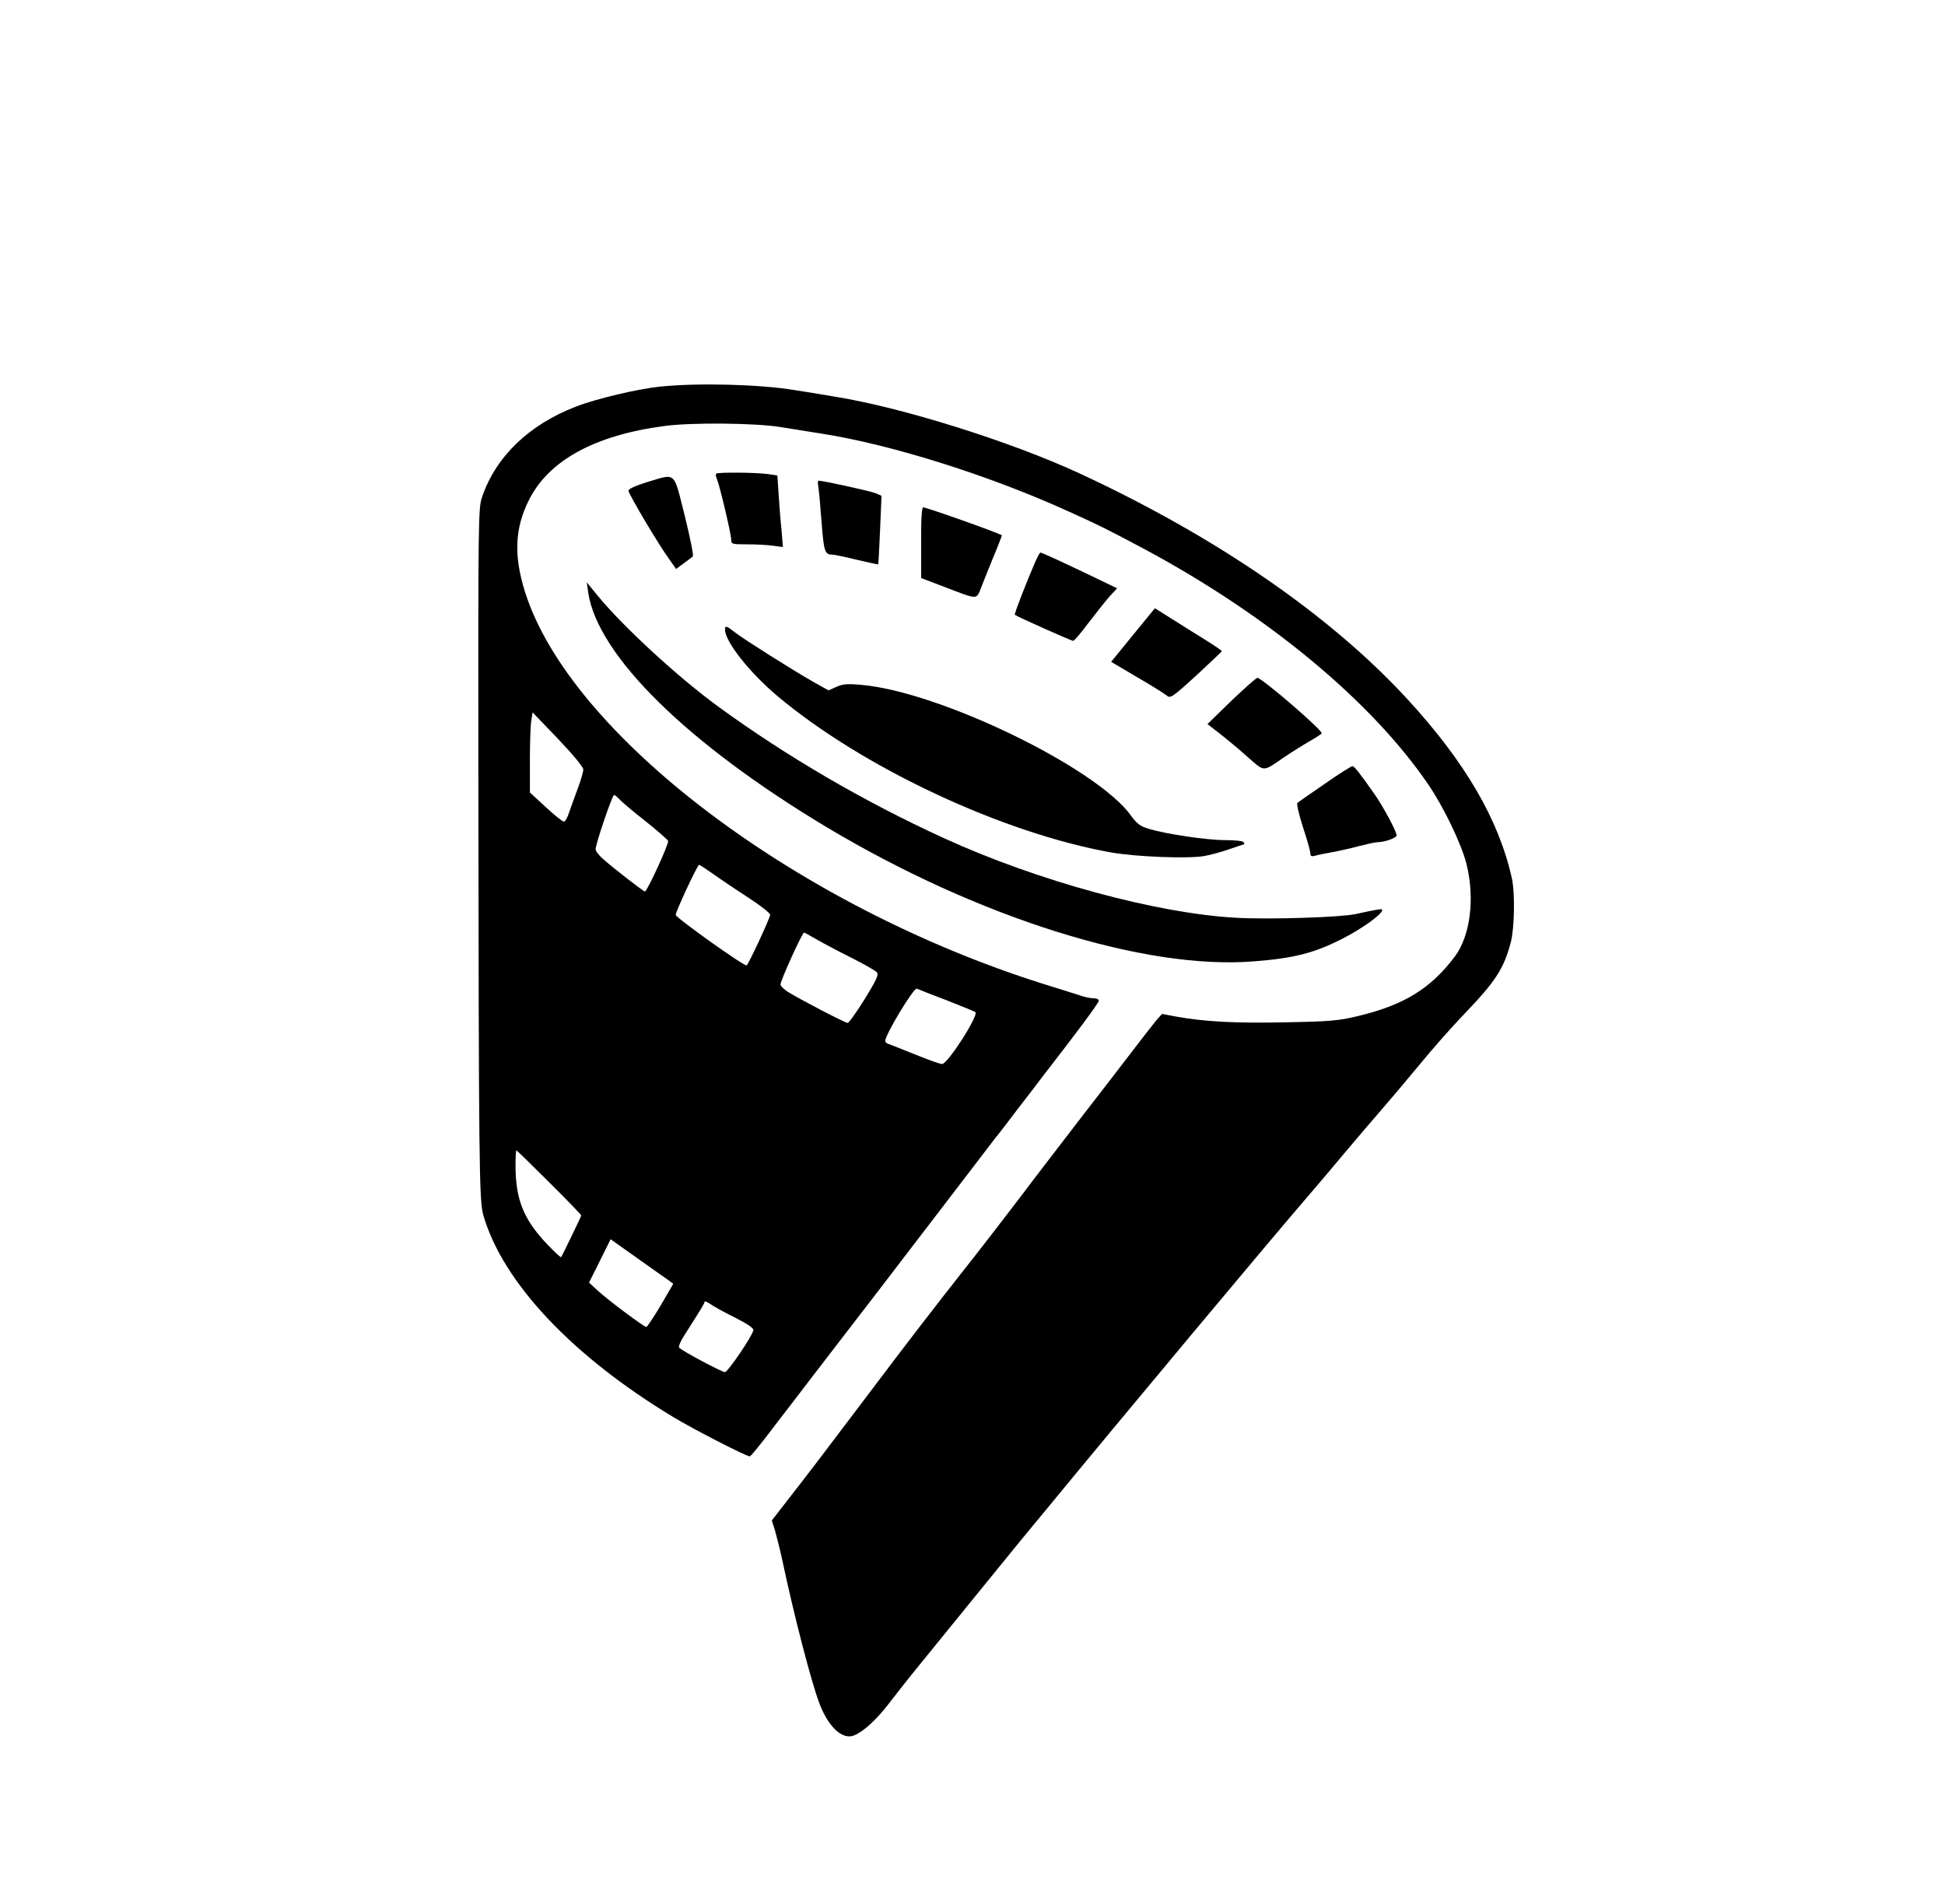
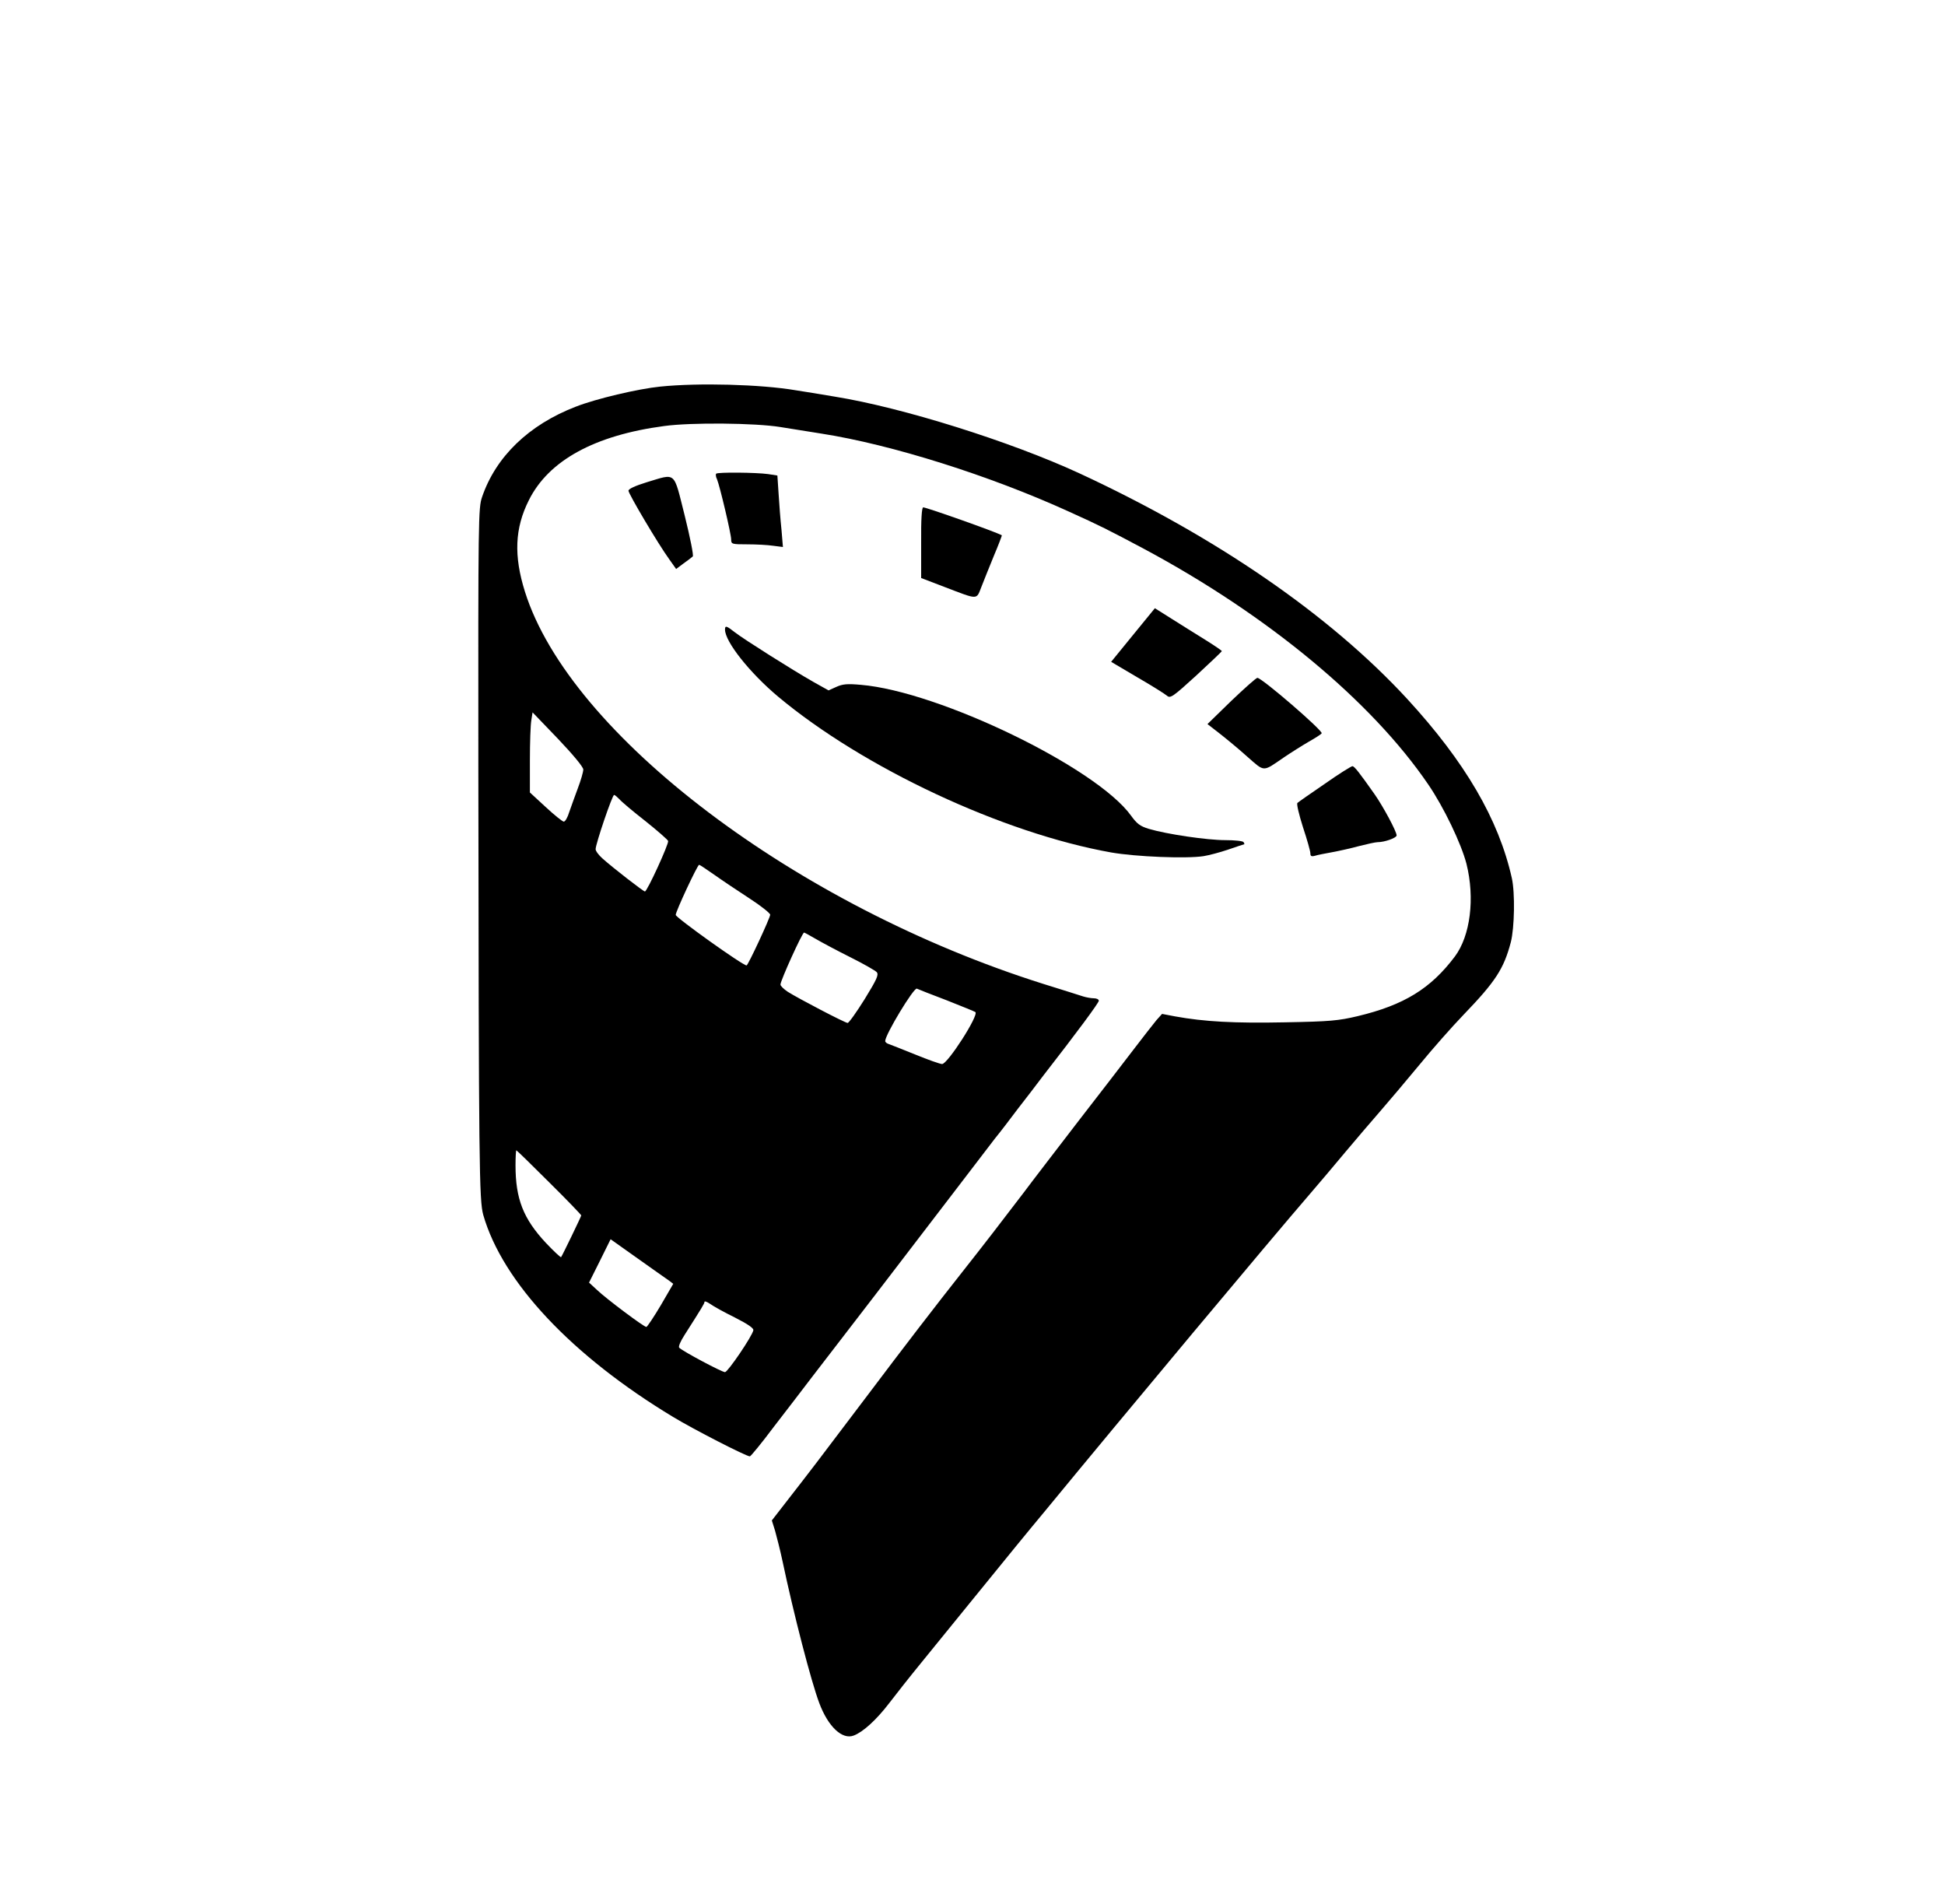
<svg xmlns="http://www.w3.org/2000/svg" version="1.0" width="947pt" height="927pt" viewBox="0 0 947 927" preserveAspectRatio="xMidYMid meet">
  <g transform="translate(0,927) scale(0.1,-0.1)" fill="#000000" stroke="none">
    <path d="M3215 7388 c-108 -11 -313 -59 -412 -98 -228 -88 -389 -243 -456 -440 -18 -53 -19 -102 -18 -1330 2 -1935 4 -2093 24 -2165 94 -327 432 -686 924 -983 99 -60 356 -192 374 -192 4 0 57 64 116 143 60 78 145 188 188 245 194 251 400 520 700 912 82 107 167 218 189 247 23 28 73 93 111 144 39 50 95 123 125 163 162 208 270 354 270 364 0 7 -11 12 -24 12 -12 0 -36 4 -52 9 -16 5 -103 33 -194 61 -1203 379 -2305 1213 -2524 1909 -55 175 -50 309 19 446 96 193 320 316 659 361 132 18 443 15 566 -5 36 -6 126 -20 200 -32 340 -53 819 -204 1203 -379 153 -69 192 -89 367 -182 603 -323 1108 -742 1384 -1147 76 -111 161 -289 186 -386 42 -168 19 -350 -56 -451 -118 -157 -248 -237 -474 -291 -93 -22 -133 -26 -354 -30 -244 -5 -393 3 -535 29 l-63 12 -27 -30 c-14 -17 -65 -82 -113 -145 -48 -63 -169 -220 -269 -349 -99 -129 -220 -286 -267 -349 -95 -125 -207 -270 -287 -371 -146 -185 -289 -371 -469 -610 -253 -335 -283 -374 -385 -505 l-83 -107 16 -51 c8 -29 25 -95 36 -147 55 -261 140 -588 179 -691 43 -115 112 -180 168 -158 45 17 110 76 172 157 32 42 103 132 157 198 54 67 162 199 239 294 77 95 177 218 223 274 46 56 109 133 141 171 394 479 1090 1312 1291 1545 41 48 118 138 170 201 52 62 129 152 170 199 41 47 127 149 190 225 63 77 160 187 216 245 156 162 196 224 230 353 18 70 21 240 5 312 -64 286 -227 565 -509 872 -377 409 -929 789 -1597 1099 -336 155 -861 320 -1190 373 -71 12 -157 26 -190 31 -171 29 -473 37 -660 18z m-375 -1864 c0 -12 -12 -53 -26 -90 -14 -38 -33 -90 -42 -116 -8 -27 -20 -48 -27 -48 -6 0 -46 32 -88 71 l-77 71 0 156 c0 87 3 174 7 196 l6 38 123 -128 c76 -80 123 -137 124 -150z m176 -145 c10 -12 67 -60 126 -106 59 -47 109 -91 111 -97 5 -12 -102 -246 -113 -246 -7 0 -152 112 -207 161 -18 16 -33 36 -33 45 0 25 81 264 90 264 4 0 15 -10 26 -21z m461 -367 c38 -27 114 -78 171 -115 56 -36 102 -73 102 -80 0 -15 -108 -247 -115 -247 -19 0 -345 233 -345 246 0 17 106 244 114 244 3 0 36 -22 73 -48z m495 -313 c29 -17 104 -57 168 -89 64 -32 122 -65 129 -73 10 -13 0 -35 -59 -131 -40 -64 -77 -116 -83 -116 -12 0 -240 119 -292 152 -19 13 -35 28 -35 35 0 19 106 253 115 253 2 0 28 -14 57 -31z m638 -299 c74 -29 137 -55 139 -57 18 -15 -135 -253 -162 -253 -10 0 -69 21 -130 46 -62 25 -120 48 -129 51 -10 3 -18 9 -18 15 0 31 139 261 154 255 6 -3 72 -29 146 -57z m-1936 -886 c86 -85 156 -158 156 -161 0 -5 -91 -193 -98 -203 -2 -3 -35 28 -74 69 -110 118 -148 214 -148 378 0 40 2 73 4 73 2 0 74 -70 160 -156z m583 -478 l21 -16 -61 -105 c-34 -57 -66 -105 -70 -105 -12 0 -195 137 -240 180 l-39 36 53 106 52 105 131 -93 c72 -51 141 -100 153 -108z m321 -180 c63 -32 92 -52 90 -62 -6 -30 -124 -203 -138 -204 -15 0 -205 101 -223 119 -5 5 6 31 26 62 86 135 97 153 97 161 0 5 12 1 28 -10 15 -11 69 -41 120 -66z" />
    <path d="M3487 6964 c-3 -3 -2 -16 4 -27 14 -34 69 -267 69 -293 0 -23 3 -24 79 -24 43 0 100 -3 126 -7 l47 -6 -7 84 c-5 46 -11 125 -14 174 l-6 90 -45 7 c-57 8 -245 10 -253 2z" />
    <path d="M3148 6922 c-55 -17 -88 -32 -88 -41 0 -15 145 -260 198 -333 l34 -48 36 27 c21 15 41 30 45 34 5 4 -13 93 -39 198 -56 221 -39 207 -186 163z" />
-     <path d="M3984 6903 c3 -16 10 -93 16 -173 11 -145 16 -160 52 -160 9 0 63 -11 119 -25 57 -13 104 -24 105 -22 1 1 5 76 9 167 l7 166 -26 12 c-23 10 -257 62 -281 62 -3 0 -4 -12 -1 -27z" />
    <path d="M4485 6628 l0 -172 115 -44 c165 -63 153 -63 178 0 11 29 39 98 61 152 23 54 40 100 39 100 -33 18 -367 136 -383 136 -7 0 -11 -59 -10 -172z" />
-     <path d="M5040 6533 c-40 -91 -103 -253 -99 -256 15 -11 276 -127 284 -127 6 0 39 40 75 88 36 47 82 105 102 128 l37 40 -137 66 c-151 72 -230 108 -237 108 -2 0 -14 -21 -25 -47z" />
-     <path d="M2864 6385 c46 -306 482 -735 1161 -1142 737 -441 1551 -697 2082 -653 192 15 290 40 423 107 101 51 200 122 200 143 0 7 -15 5 -130 -20 -76 -16 -417 -27 -581 -18 -387 21 -968 179 -1424 388 -389 178 -764 397 -1095 638 -199 145 -463 388 -590 542 l-53 65 7 -50z" />
    <path d="M5516 6178 l-106 -130 127 -75 c71 -41 136 -82 145 -90 16 -14 28 -6 142 98 68 63 124 116 125 119 0 3 -37 28 -82 56 -45 28 -119 74 -163 102 l-81 51 -107 -131z" />
    <path d="M3530 6205 c0 -59 120 -210 258 -326 416 -348 1095 -665 1622 -759 120 -21 366 -31 450 -18 25 4 79 18 120 32 41 14 76 26 78 26 2 0 0 5 -3 10 -3 6 -44 10 -90 10 -88 0 -285 29 -372 55 -42 13 -57 24 -86 64 -168 234 -935 605 -1315 637 -67 6 -89 4 -120 -10 l-38 -17 -75 42 c-102 58 -336 206 -380 240 -42 33 -49 35 -49 14z" />
    <path d="M5995 5858 l-116 -113 58 -45 c32 -25 93 -75 135 -113 88 -77 74 -76 181 -3 34 23 88 57 119 75 32 18 60 36 63 41 8 12 -291 270 -313 270 -6 0 -63 -51 -127 -112z" />
    <path d="M6450 5454 c-69 -47 -129 -89 -133 -93 -5 -5 8 -58 27 -118 20 -60 36 -117 36 -127 0 -14 5 -17 23 -12 12 4 49 11 82 17 33 6 92 19 132 30 39 10 80 19 90 19 35 0 93 21 93 33 0 19 -65 140 -107 200 -74 105 -98 136 -108 137 -6 0 -67 -38 -135 -86z" />
  </g>
</svg>